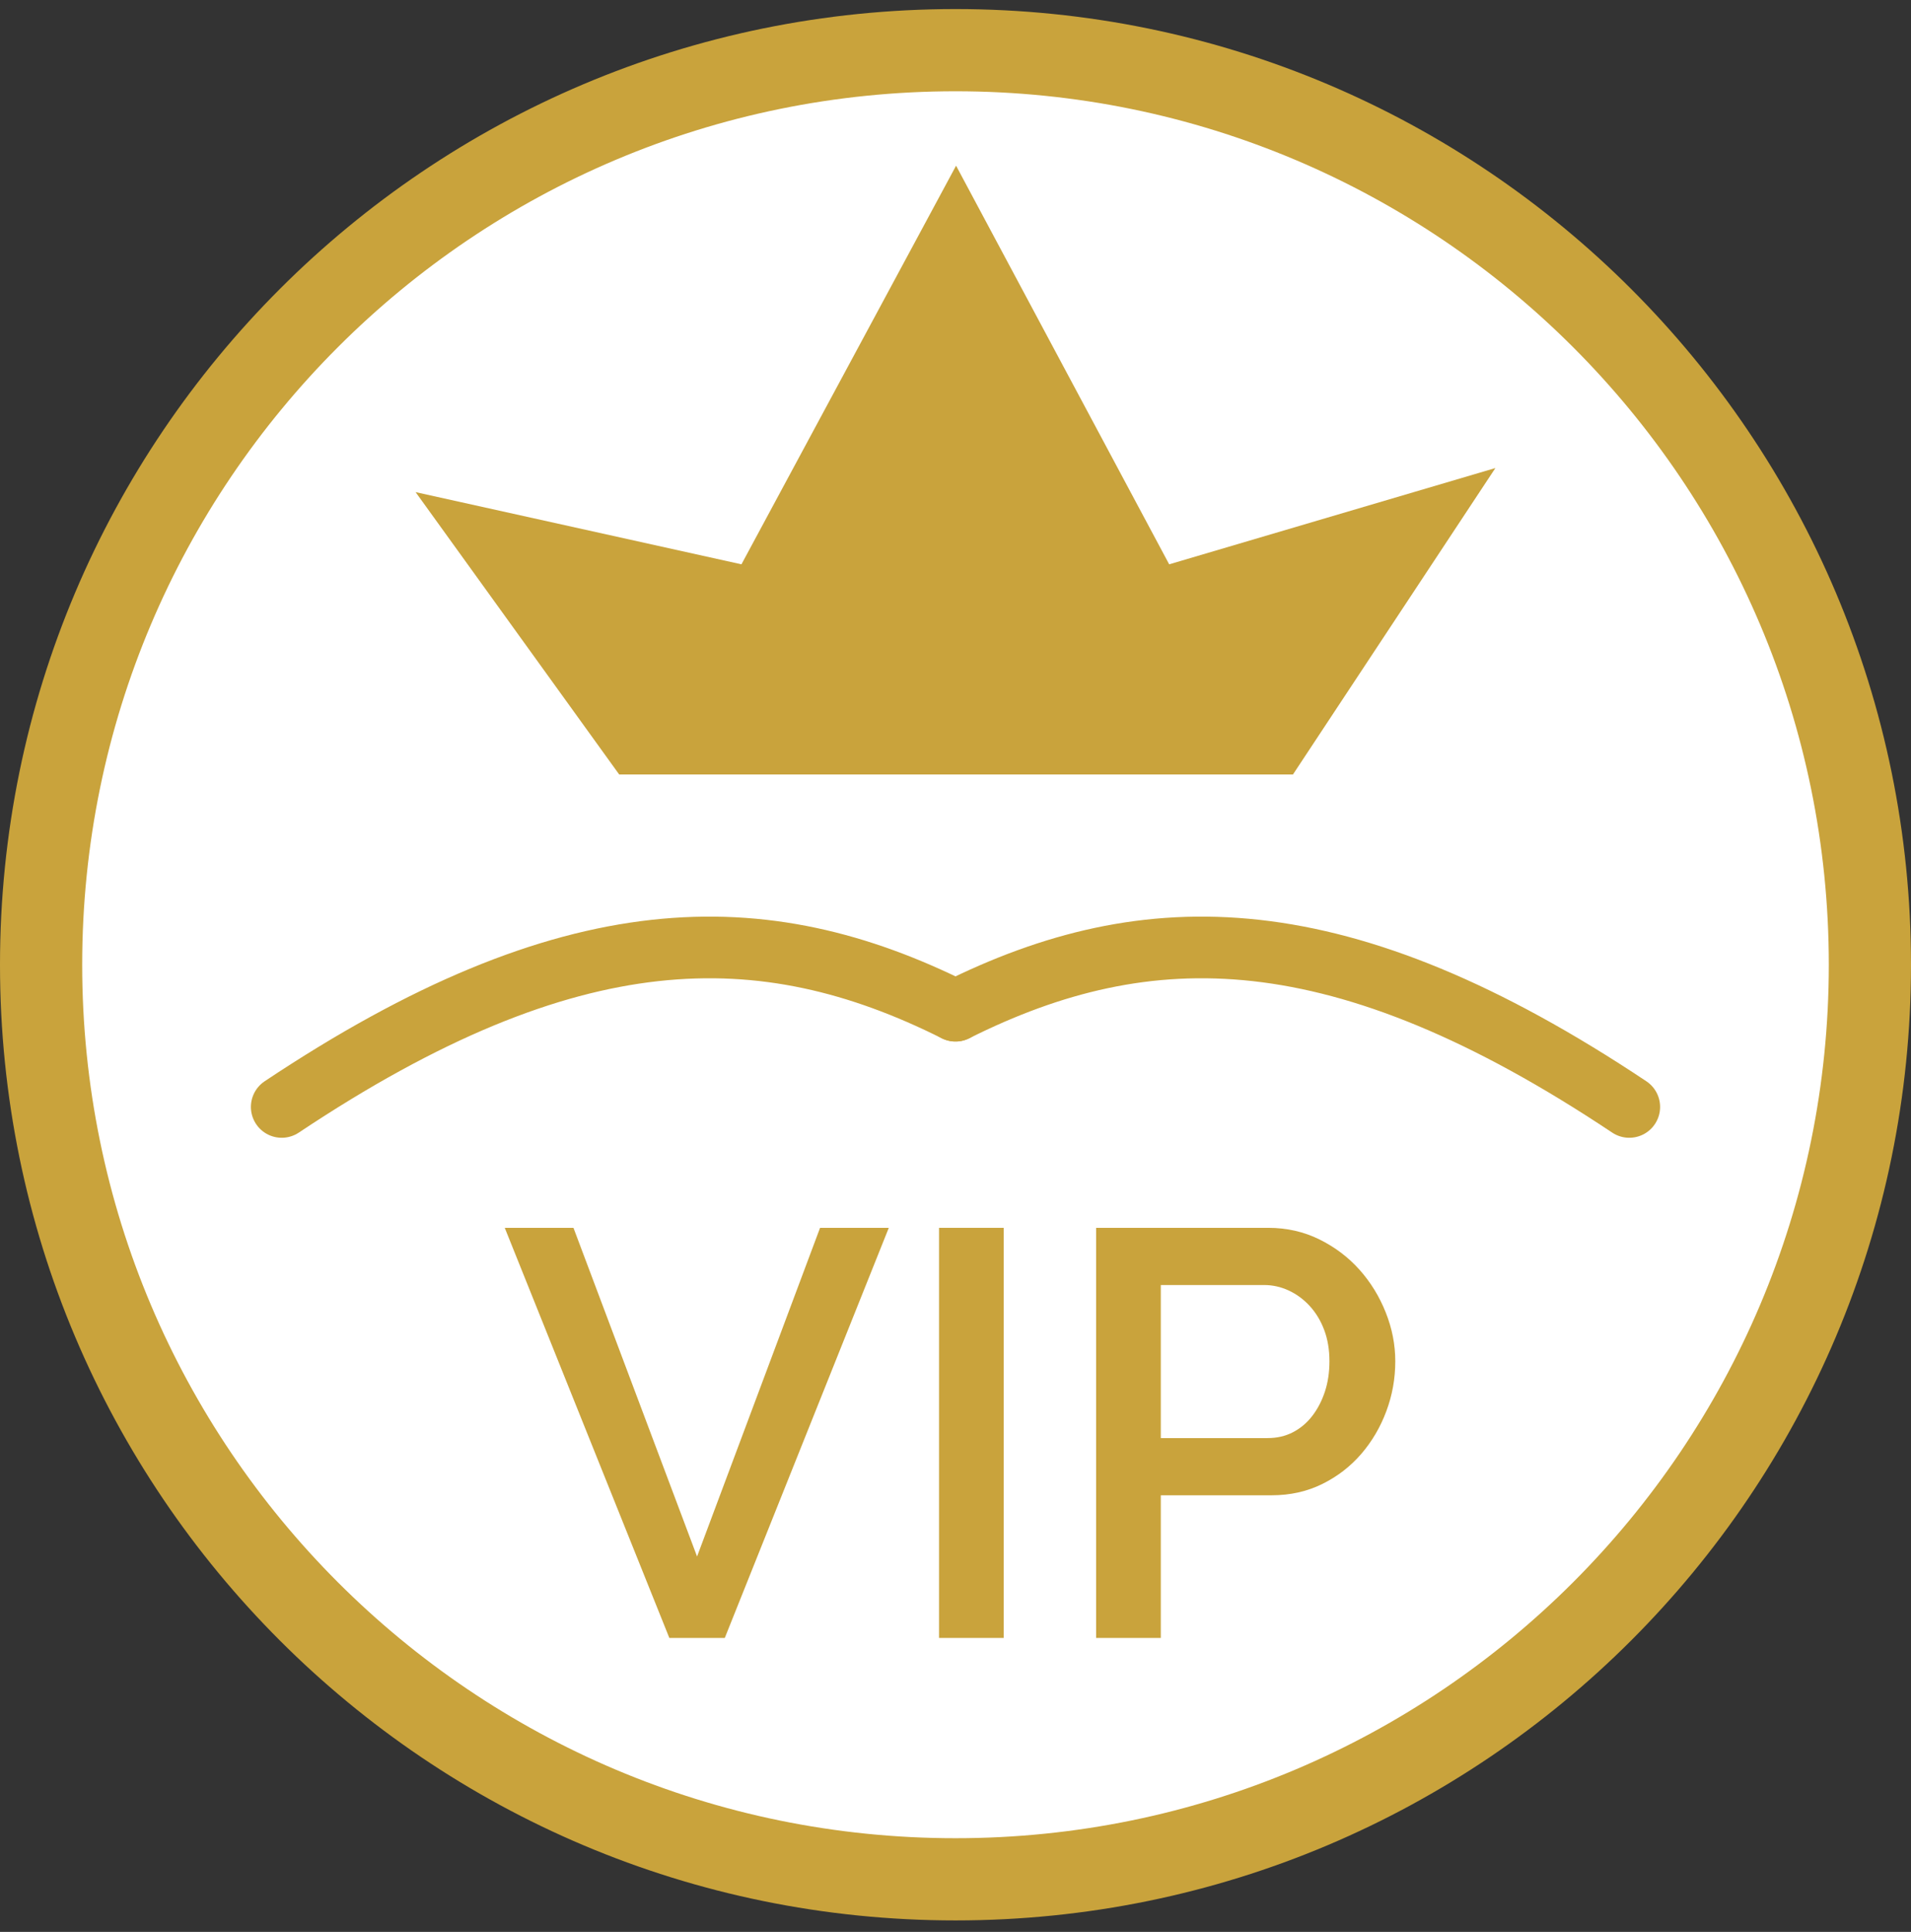
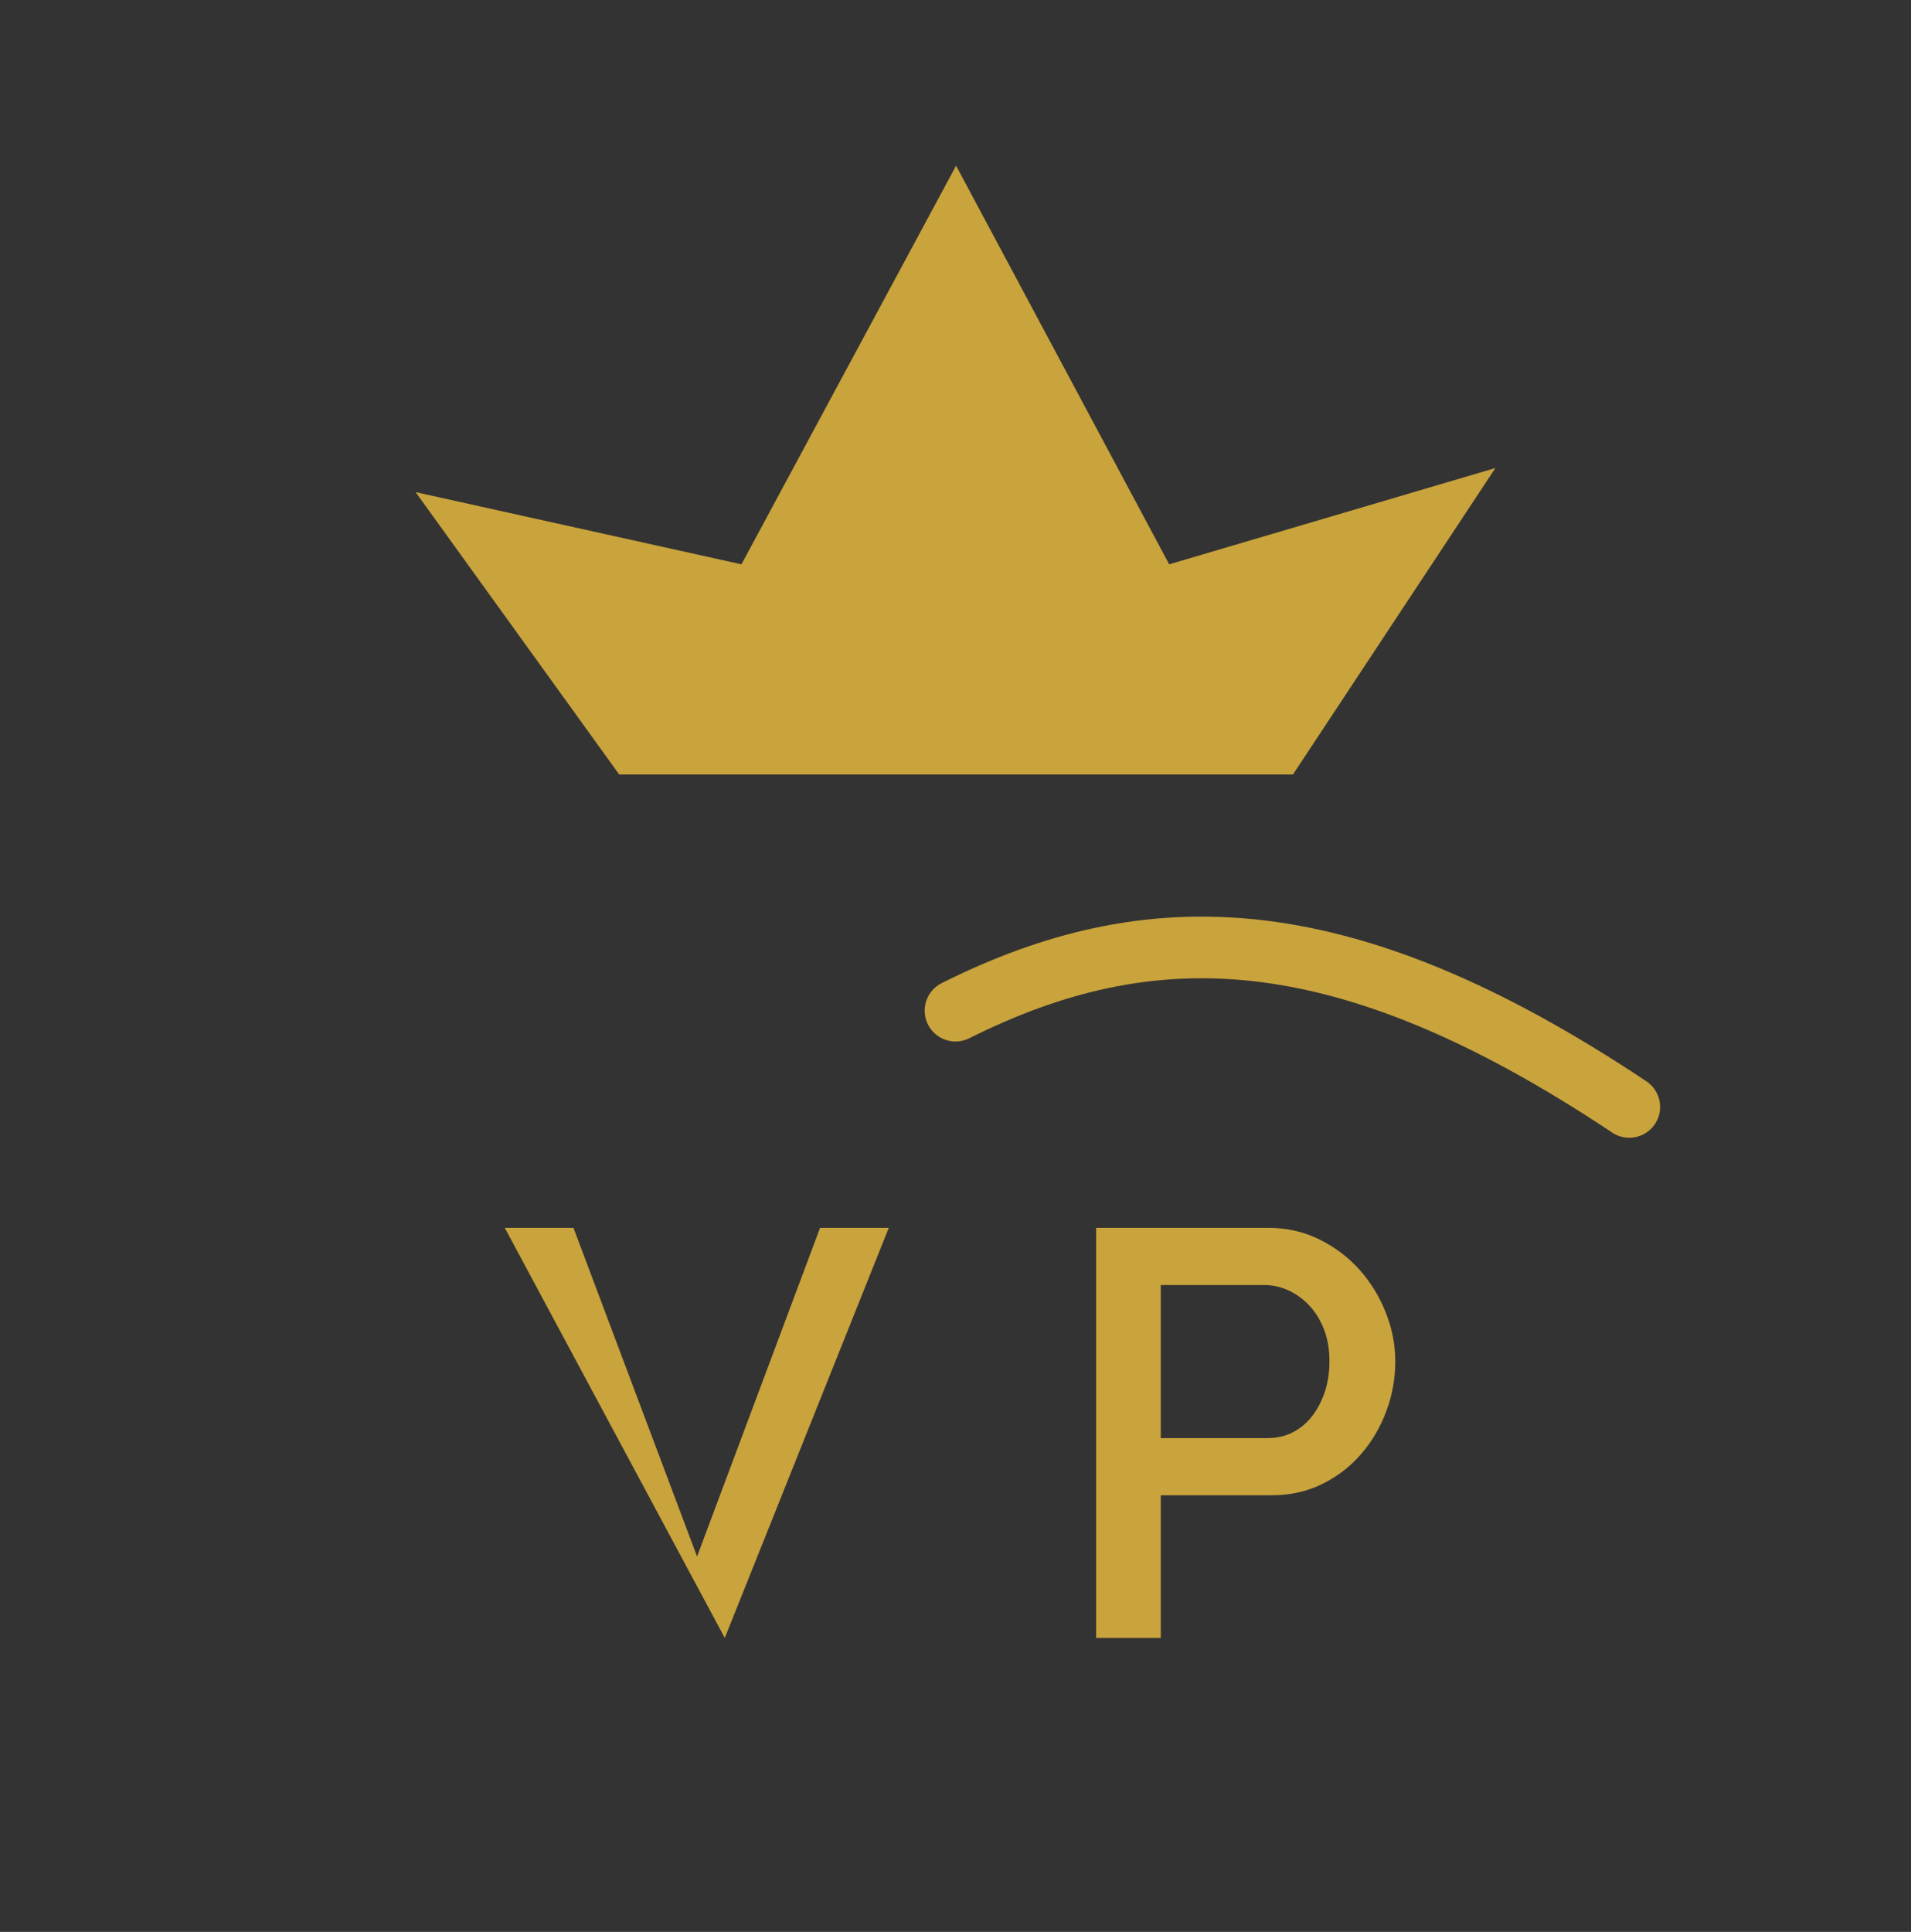
<svg xmlns="http://www.w3.org/2000/svg" width="93" height="94" viewBox="0 0 93 94" fill="none">
  <rect x="0" y="0" width="93" height="94" fill="#333333" stroke="none" />
-   <path d="M2 46.941C2 22.364 21.923 2.441 46.5 2.441C71.077 2.441 91 22.364 91 46.941C91 71.517 71.077 91.441 46.5 91.441C21.923 91.441 2 71.517 2 46.941Z" fill="white" stroke="#C9A33C" stroke-width="4" stroke-miterlimit="10" />
-   <path d="M27.908 59.742L33.923 75.734L39.909 59.742H43.254L35.272 79.697H32.574L24.564 59.742H27.908Z" fill="#C9A33C" />
-   <path d="M45.699 79.697V59.742H48.847V79.697H45.699Z" fill="#C9A33C" />
+   <path d="M27.908 59.742L33.923 75.734L39.909 59.742H43.254L35.272 79.697L24.564 59.742H27.908Z" fill="#C9A33C" />
  <path d="M53.344 79.697V59.742H61.719C62.618 59.742 63.447 59.93 64.206 60.304C64.965 60.679 65.616 61.171 66.16 61.78C66.703 62.389 67.129 63.082 67.438 63.86C67.748 64.637 67.902 65.429 67.902 66.234C67.902 67.078 67.757 67.888 67.466 68.666C67.176 69.443 66.769 70.136 66.244 70.745C65.719 71.354 65.087 71.841 64.347 72.207C63.607 72.572 62.787 72.755 61.888 72.755H56.491V79.697H53.344ZM56.491 69.972H61.691C62.141 69.972 62.548 69.879 62.913 69.692C63.279 69.504 63.593 69.242 63.855 68.904C64.117 68.567 64.323 68.174 64.473 67.724C64.623 67.274 64.698 66.778 64.698 66.234C64.698 65.672 64.614 65.166 64.445 64.717C64.277 64.267 64.042 63.878 63.743 63.55C63.443 63.223 63.101 62.97 62.717 62.792C62.333 62.614 61.934 62.525 61.522 62.525H56.491V69.972Z" fill="#C9A33C" />
-   <path d="M13.71 53.86C27.763 44.492 37.132 44.492 46.5 49.176" stroke="#C9A33C" stroke-width="3" stroke-miterlimit="10" stroke-linecap="round" />
  <path d="M79.29 53.86C65.237 44.492 55.868 44.492 46.5 49.176" stroke="#C9A33C" stroke-width="3" stroke-miterlimit="10" stroke-linecap="round" />
  <path d="M30.133 37.683L20.225 23.945L36.083 27.458L46.528 8.062L56.899 27.458L72.775 22.773L62.923 37.683H30.133Z" fill="#C9A33C" />
</svg>